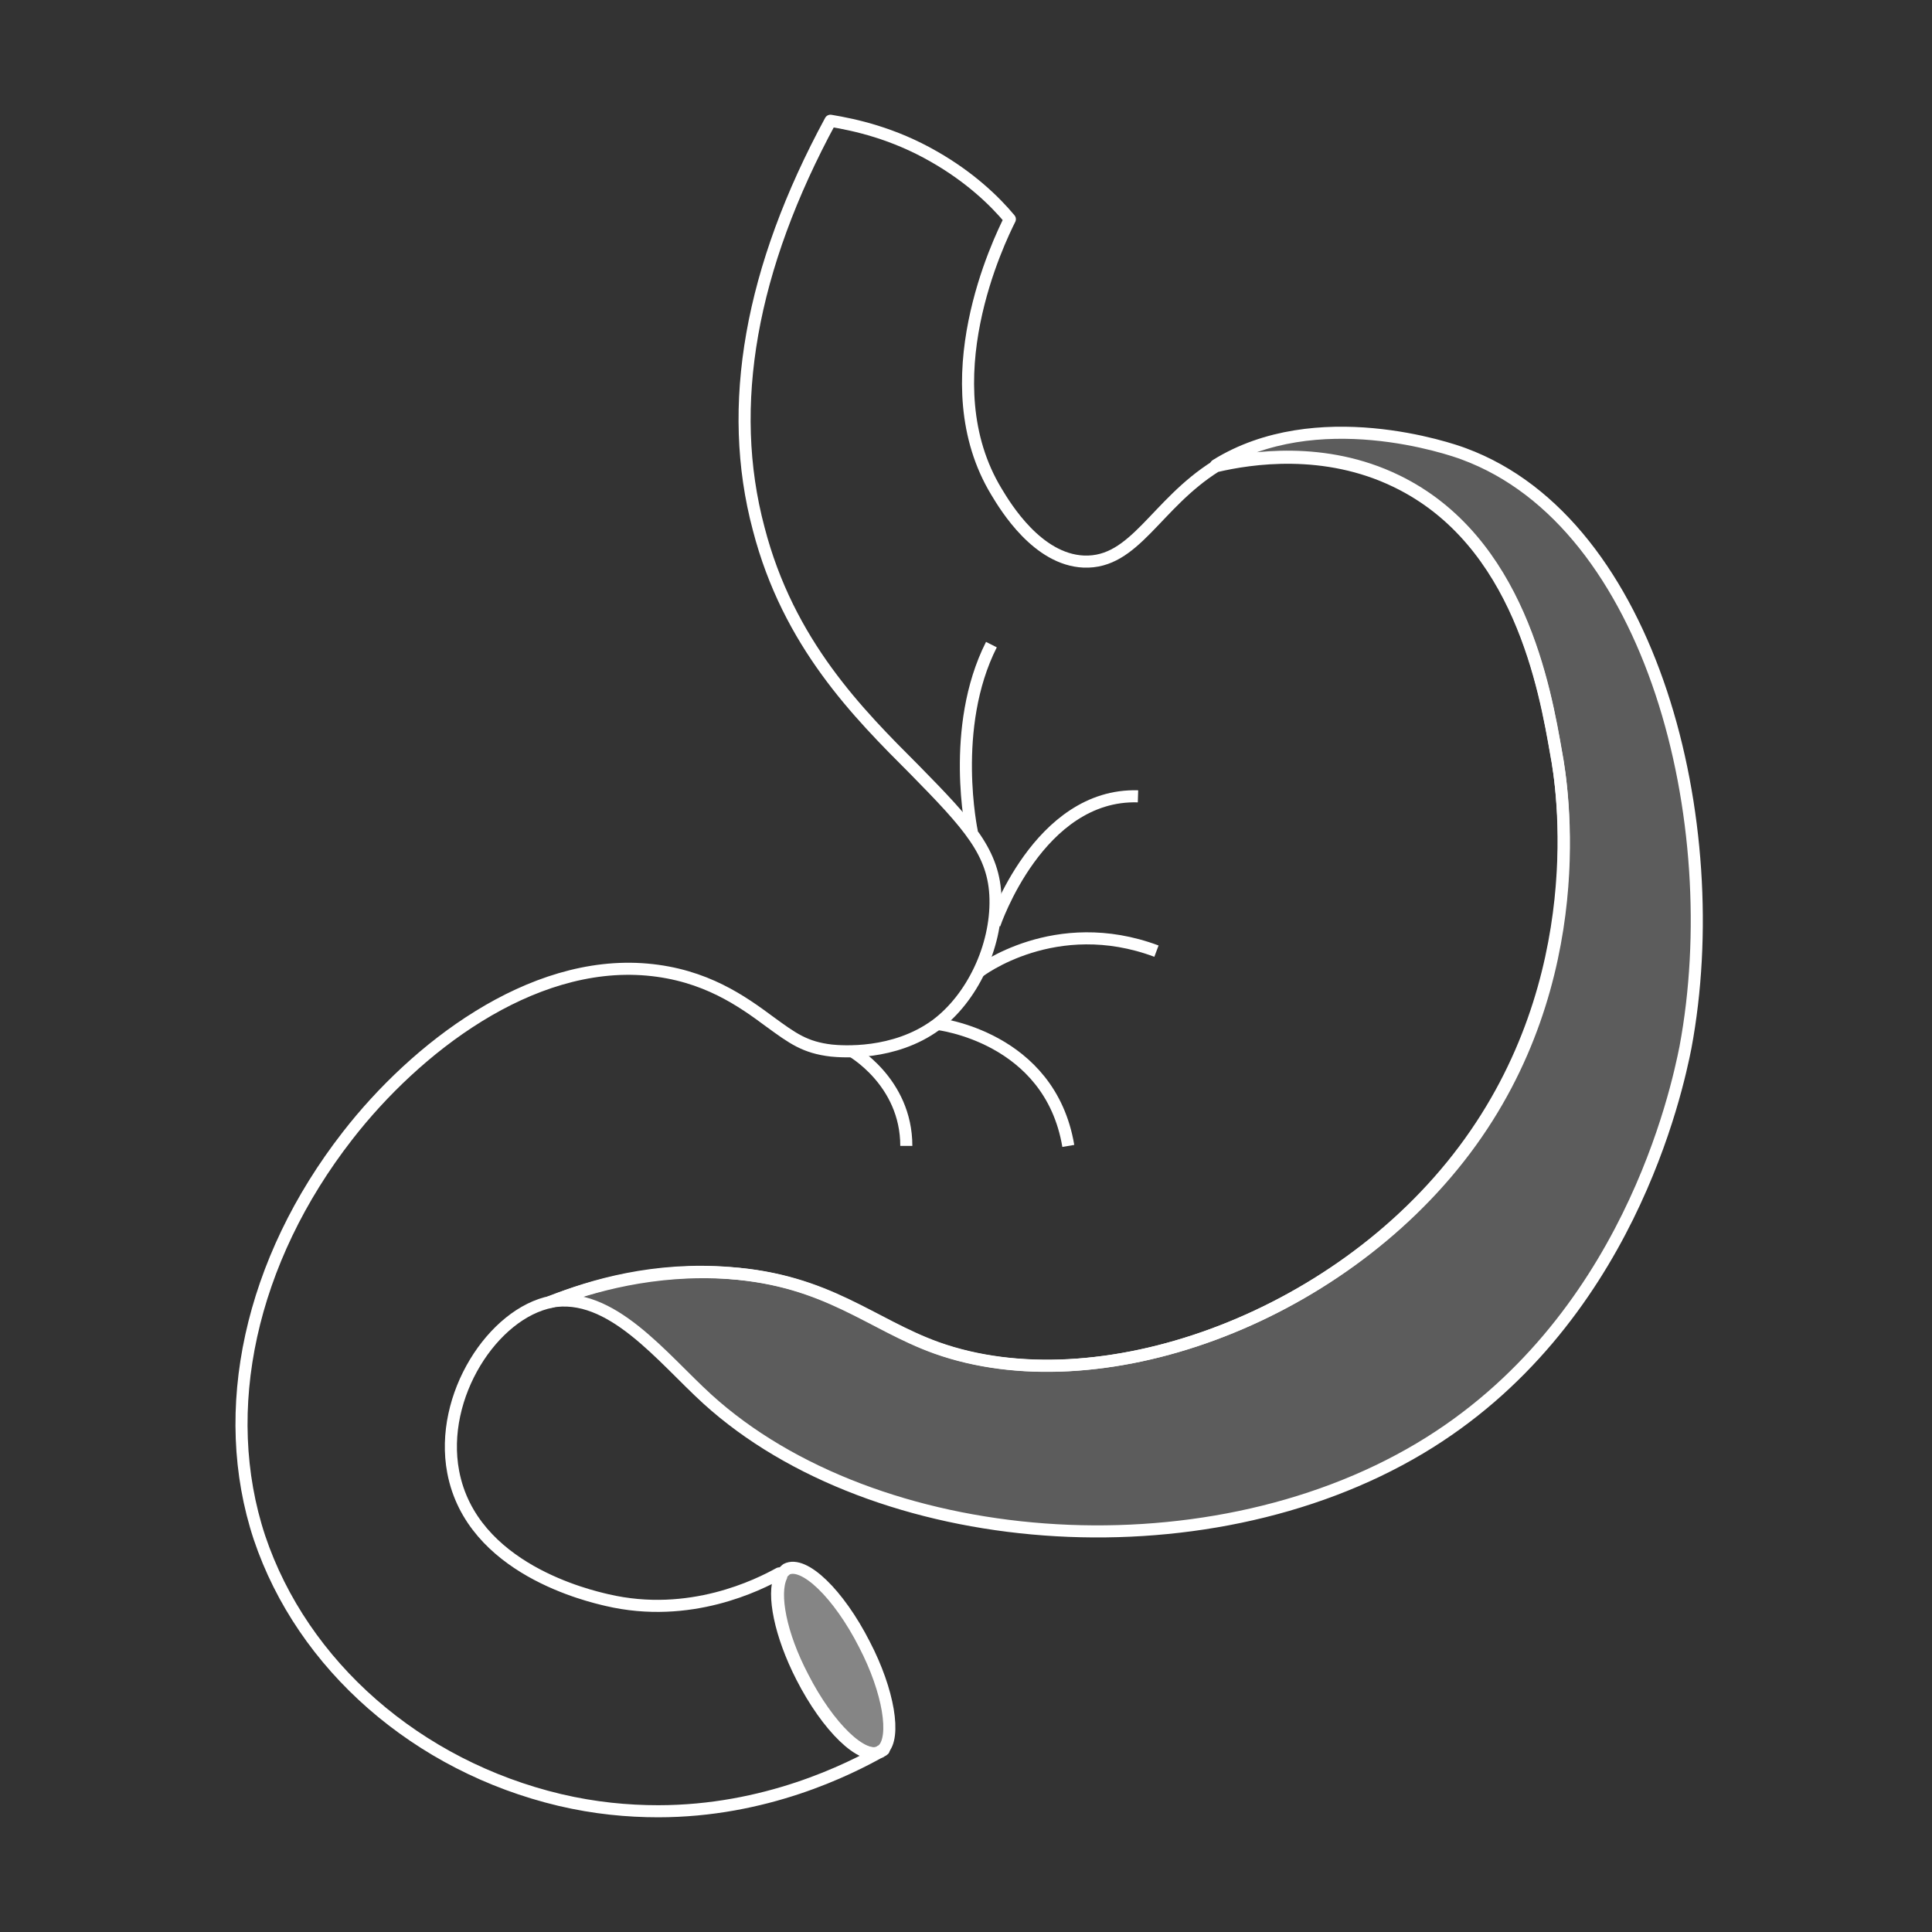
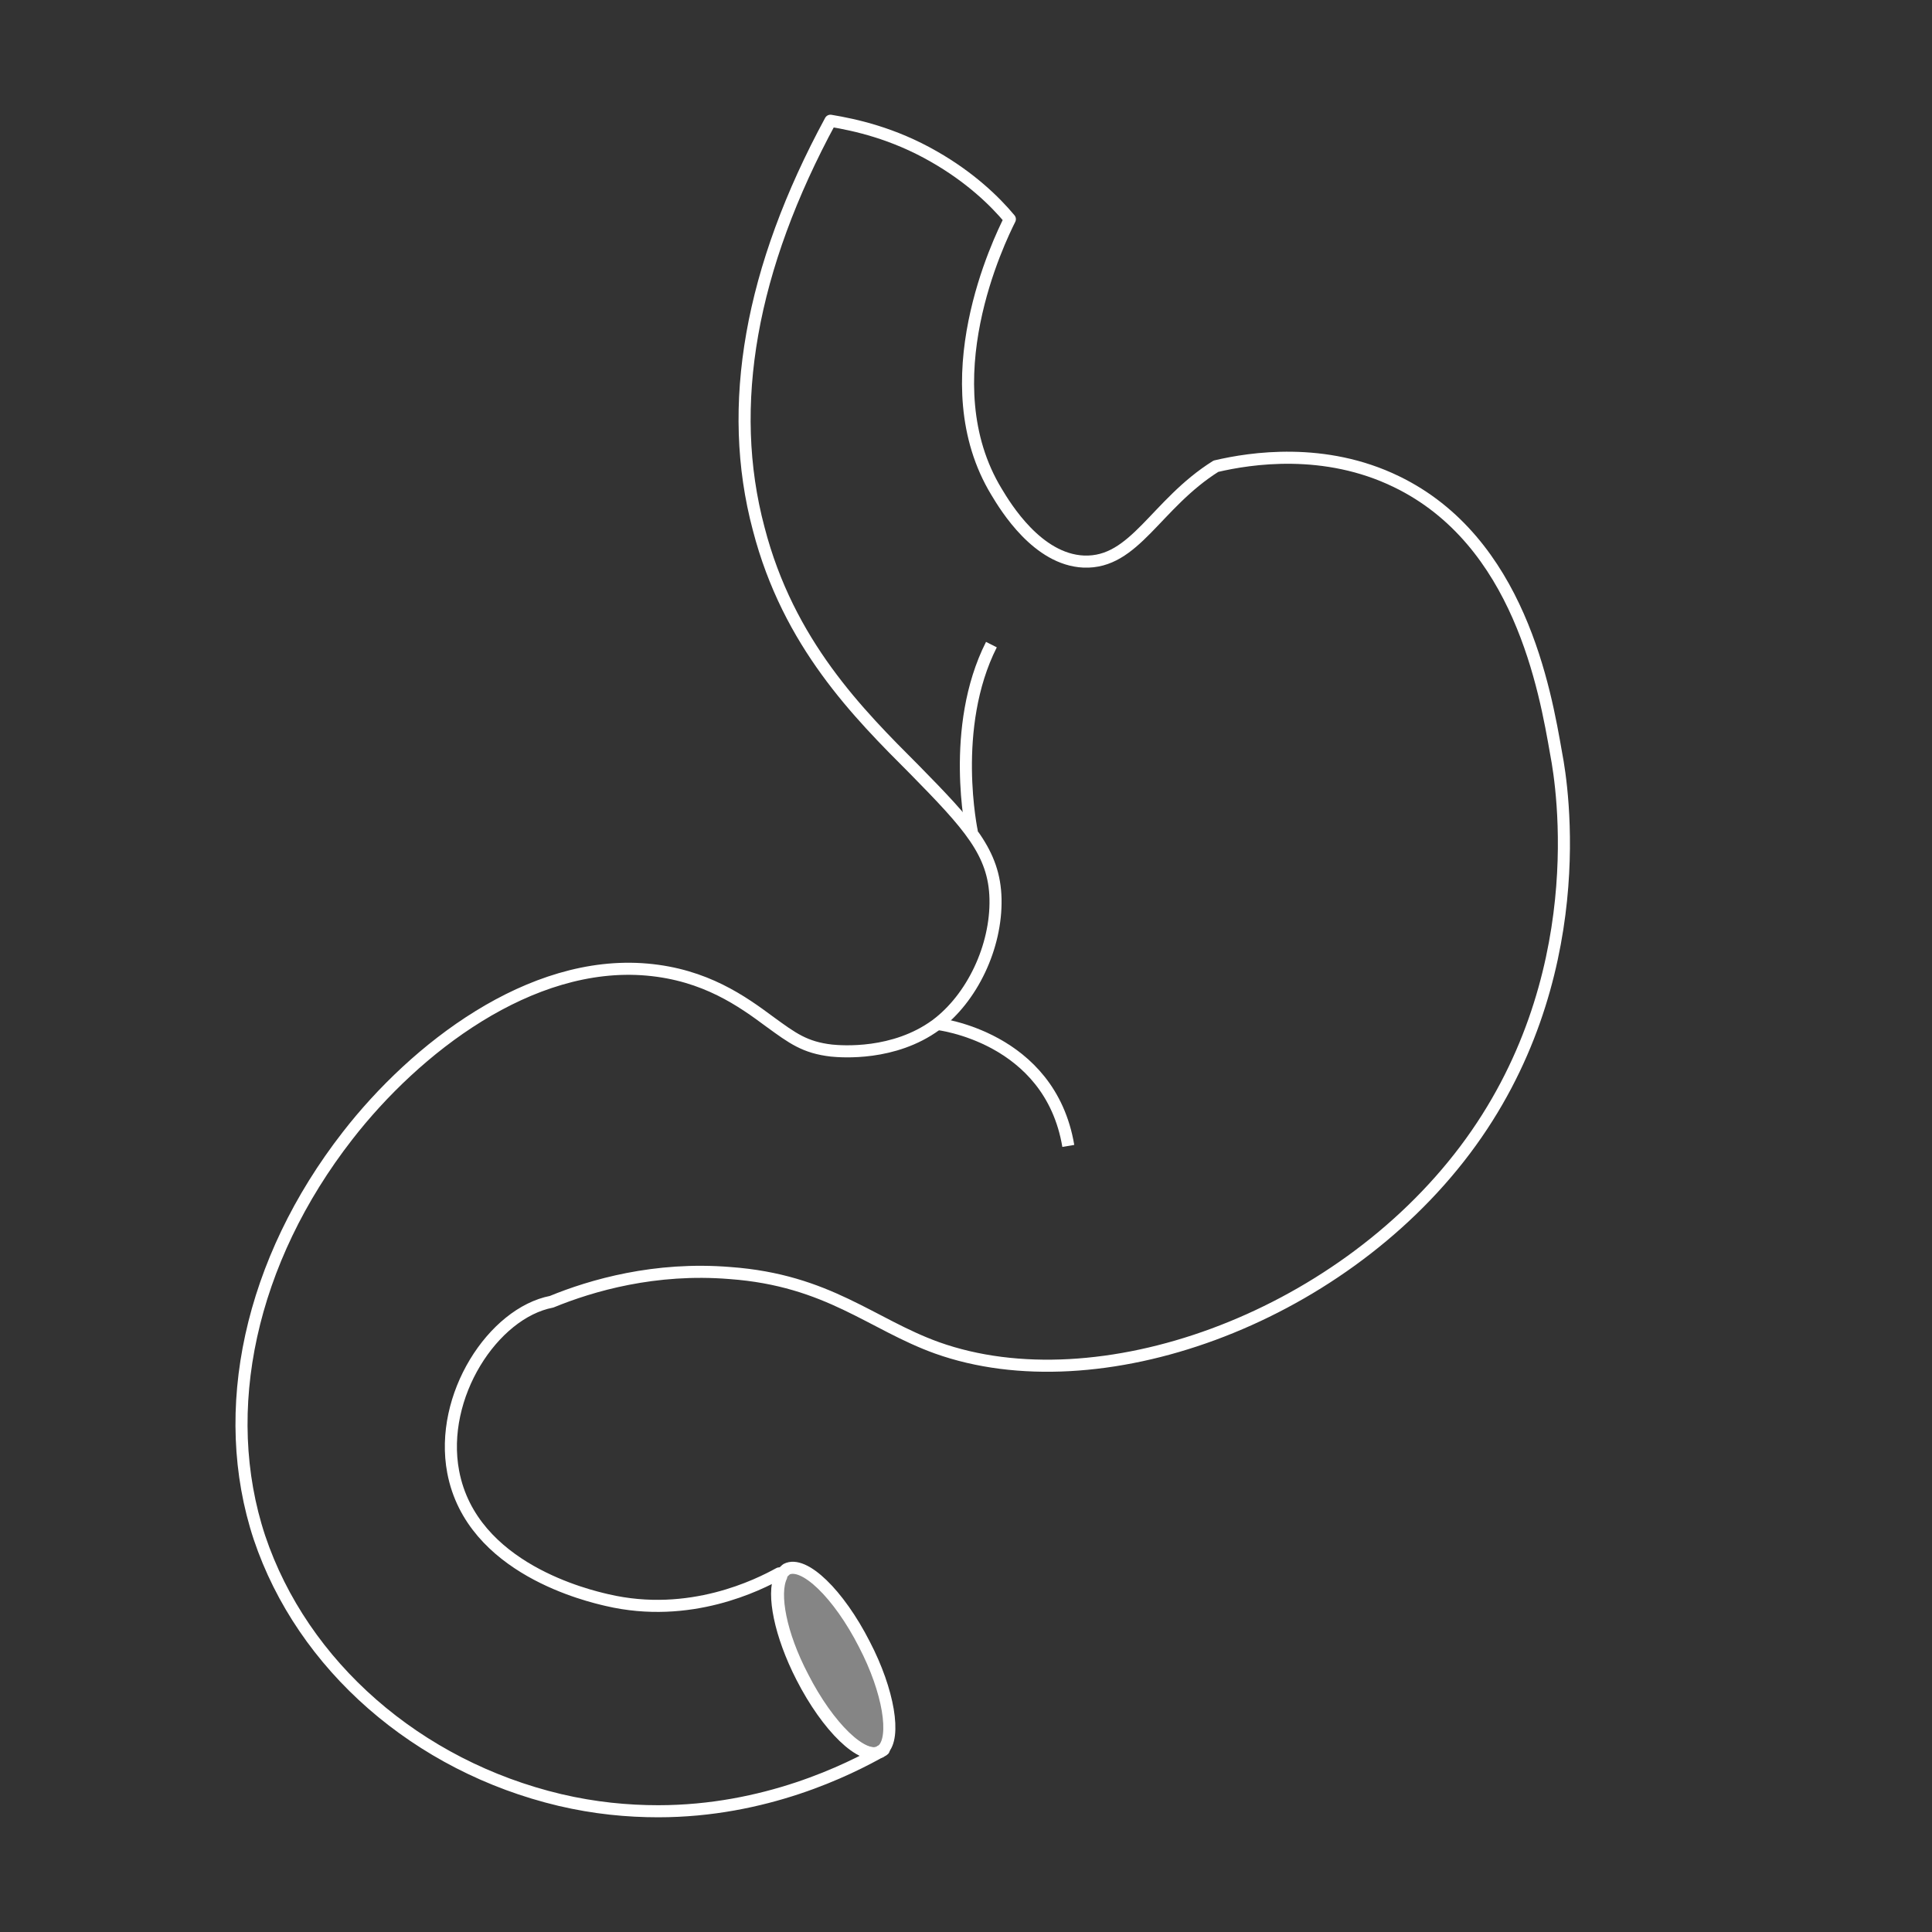
<svg xmlns="http://www.w3.org/2000/svg" width="160" height="160" viewBox="0 0 160 160" fill="none">
  <rect x="0" y="0" width="160" height="160" fill="#333333" stroke="none" />
-   <path d="M139.581 86.75C138.902 90.146 134.826 109.673 117.592 119.945C99.508 130.728 72.425 128.435 58.586 115.87C54.851 112.474 50.606 106.871 45.597 107.805C48.908 106.531 54.172 105.003 60.369 105.428C68.52 106.022 72.085 109.673 77.519 111.625C90.848 116.38 110.63 109.418 121.243 95.24C131.855 81.061 129.393 65.1 128.884 62.383C127.95 57.035 125.827 44.724 115.639 39.8C109.696 36.913 103.583 37.847 100.697 38.526C109.017 33.347 120.139 37.168 121.243 37.593C136.864 43.366 143.062 68.156 139.581 86.75Z" fill="white" fill-opacity="0.2" stroke="white" stroke-miterlimit="10" stroke-linejoin="round" />
  <path d="M121.328 95.24C110.715 109.333 90.934 116.38 77.605 111.625C72.171 109.673 68.605 106.022 60.455 105.428C54.257 104.918 48.993 106.446 45.682 107.805C40.843 108.739 36.343 115.616 37.532 121.898C39.06 129.964 48.823 132.171 50.267 132.511C57.144 134.124 62.832 131.237 64.53 130.303C64.53 130.388 64.615 130.473 64.7 130.558C64.02 132.001 64.615 135.312 66.483 138.878C68.605 143.038 71.492 145.84 72.935 145.076C73.02 144.991 73.105 144.991 73.19 144.906C70.218 146.604 63.341 150 54.512 150C51.965 150 49.248 149.745 46.361 149.066C34.56 146.264 25.051 137.944 21.486 127.332C18.005 116.804 20.721 104.409 28.787 94.051C34.39 86.835 43.899 79.448 53.578 80.297C58.417 80.722 61.474 82.929 63.766 84.627C65.634 85.985 66.652 86.749 68.86 87.004C69.709 87.089 74.039 87.429 77.52 84.882C80.491 82.674 82.529 78.429 82.444 74.439C82.359 70.619 80.236 68.326 75.737 63.742C71.067 59.072 65.294 53.299 62.832 43.79C60.115 33.602 62.153 22.226 68.775 10C70.812 10.34 73.954 11.019 77.35 12.972C80.321 14.669 82.359 16.622 83.632 18.15C82.783 19.848 77.01 31.649 82.529 40.734C83.293 42.007 85.925 46.337 89.745 46.507C93.99 46.677 95.688 41.753 100.697 38.611C103.584 37.932 109.697 36.998 115.64 39.885C125.828 44.809 127.95 57.12 128.884 62.468C129.393 65.1 131.94 81.146 121.328 95.24Z" stroke="white" stroke-miterlimit="10" stroke-linejoin="round" />
  <path d="M73.105 144.906C73.02 144.991 72.936 144.991 72.851 145.076C71.407 145.84 68.521 143.038 66.398 138.878C64.615 135.397 63.936 132.001 64.615 130.558C64.7 130.303 64.955 130.133 65.125 129.964C66.568 129.199 69.455 132.001 71.577 136.161C73.615 140.067 74.209 143.887 73.105 144.906Z" fill="white" fill-opacity="0.4" stroke="white" stroke-miterlimit="10" stroke-linejoin="round" />
  <path d="M80.491 68.921C80.491 68.921 78.623 60.261 82.104 53.384" stroke="white" stroke-miterlimit="10" stroke-linejoin="round" />
-   <path d="M82.358 76.561C82.358 76.561 86.009 65.694 94.244 65.949" stroke="white" stroke-miterlimit="10" stroke-linejoin="round" />
-   <path d="M81.085 80.467C81.085 80.467 87.368 75.628 95.773 78.769" stroke="white" stroke-miterlimit="10" stroke-linejoin="round" />
  <path d="M77.605 84.797C77.605 84.797 86.944 85.816 88.472 94.9" stroke="white" stroke-miterlimit="10" stroke-linejoin="round" />
-   <path d="M70.473 87.004C70.473 87.004 75.057 89.551 75.057 94.9" stroke="white" stroke-miterlimit="10" stroke-linejoin="round" />
</svg>